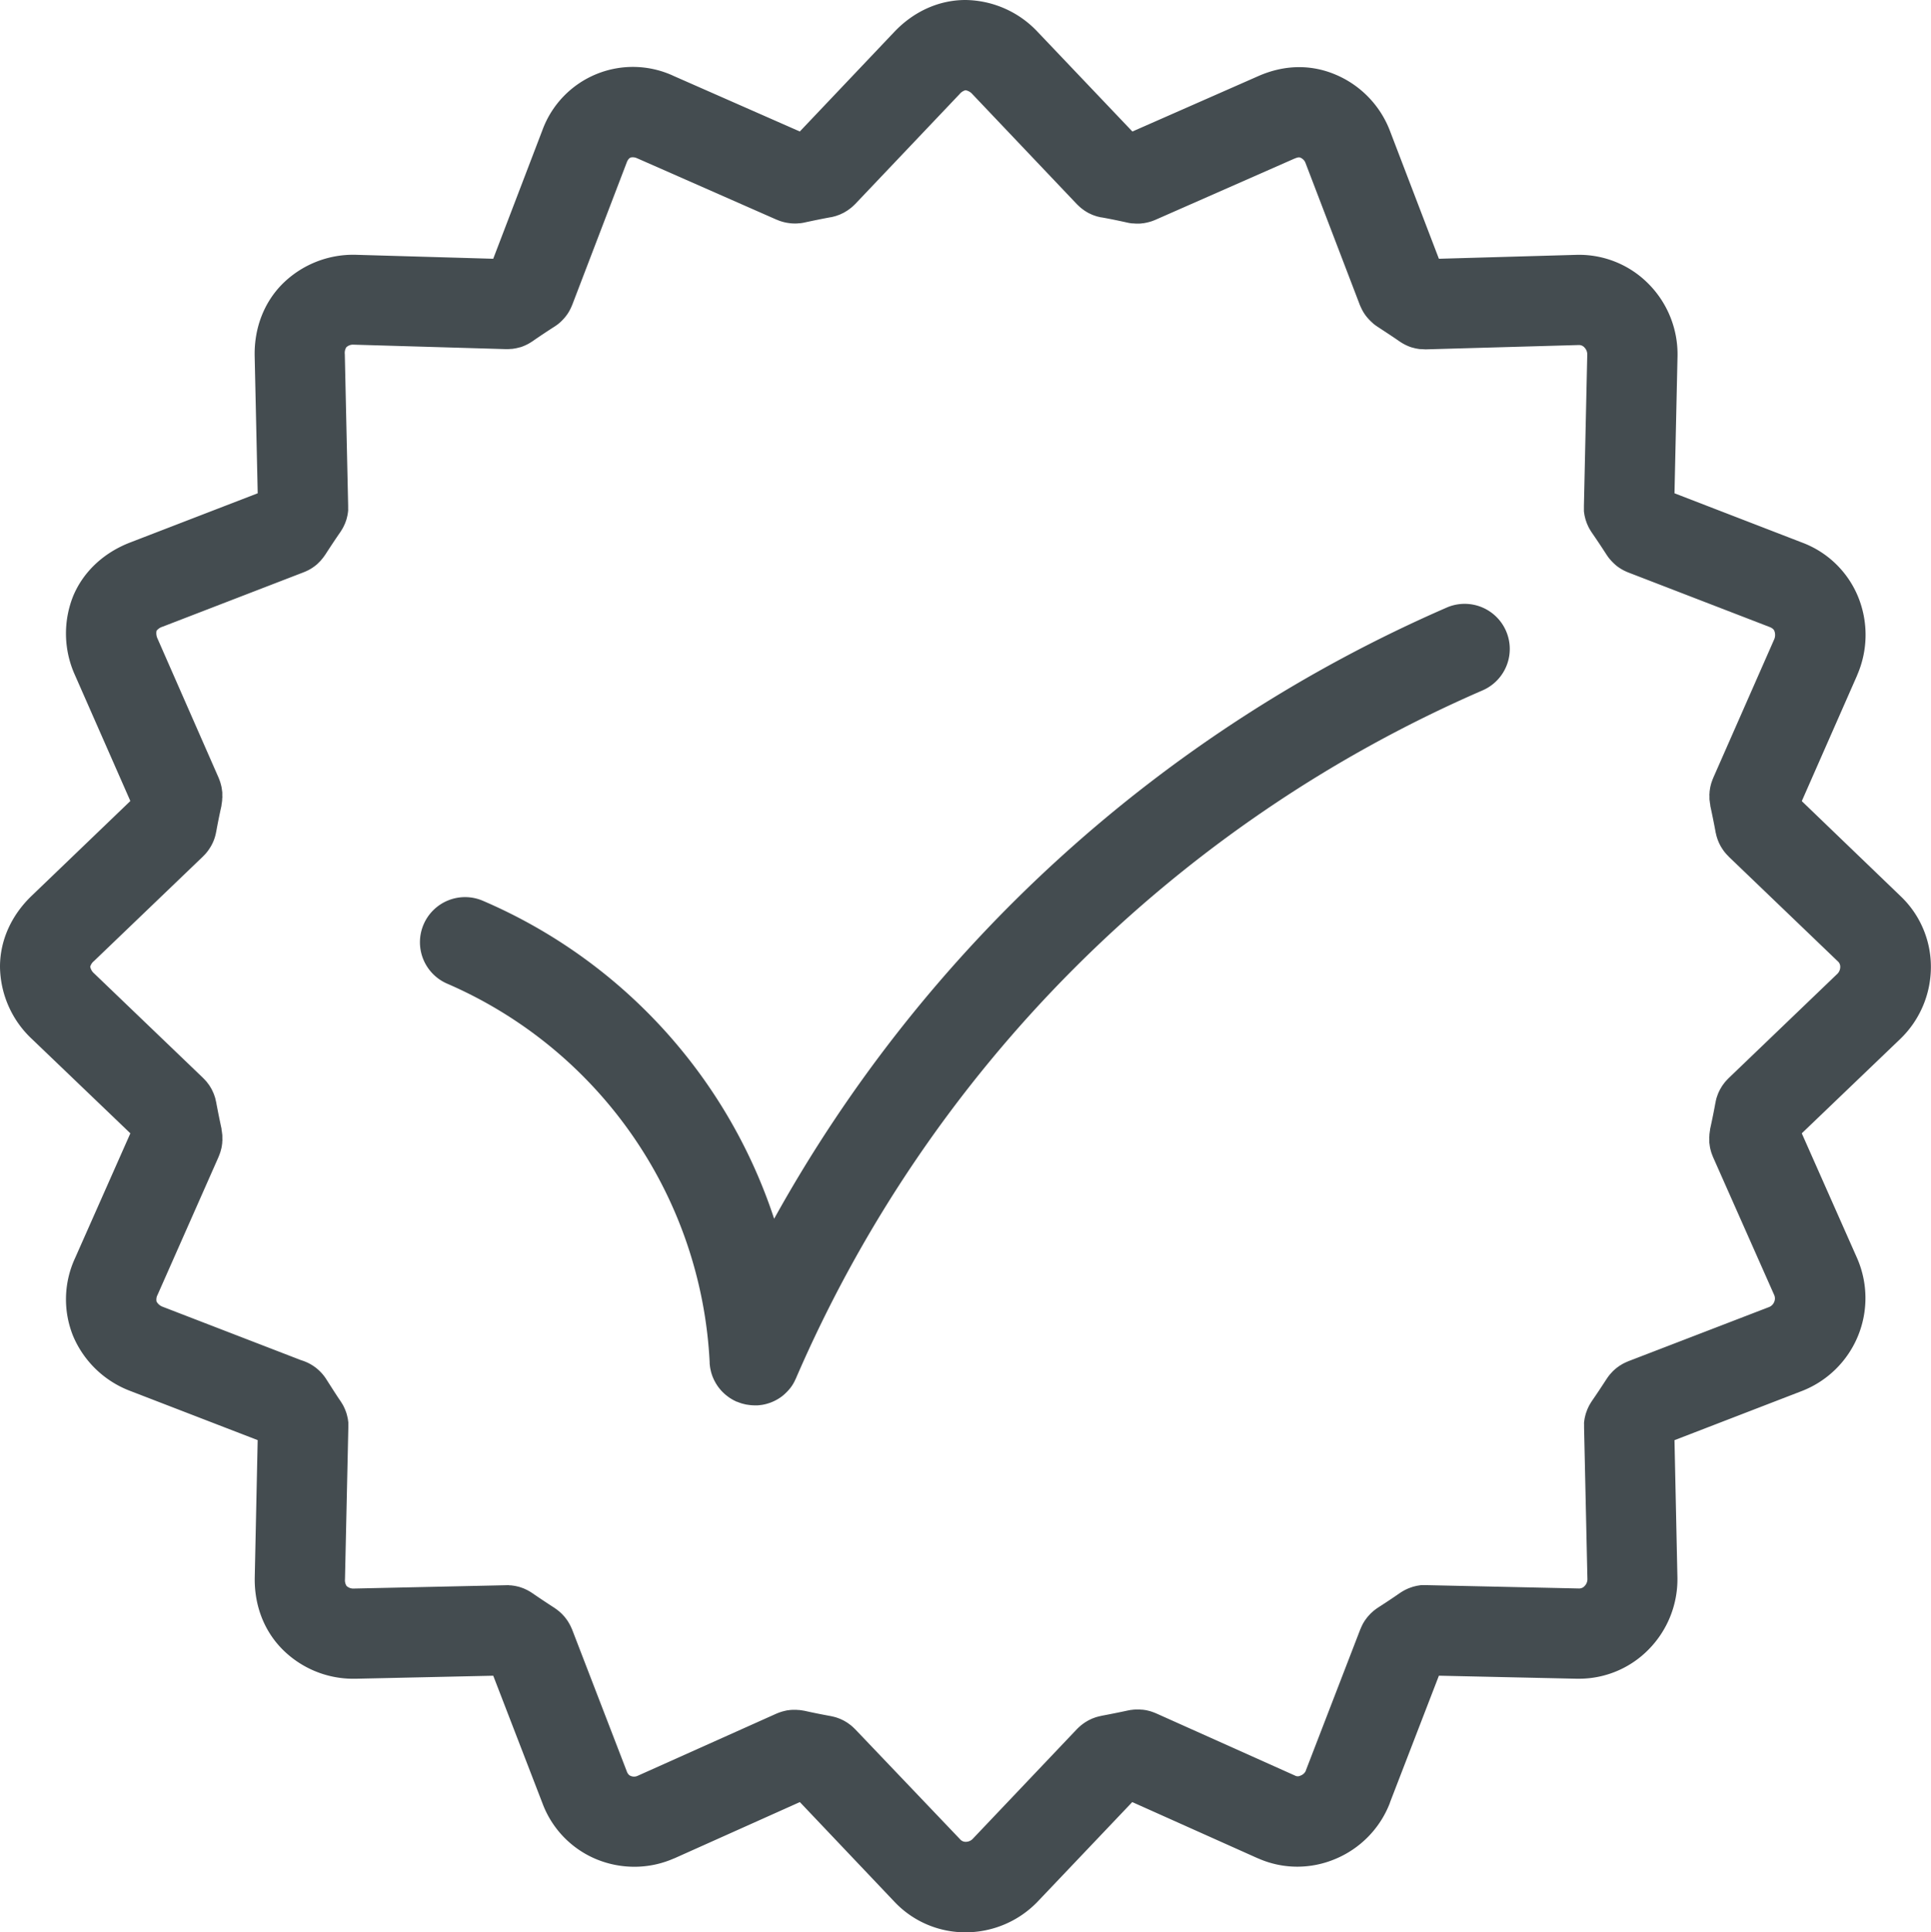
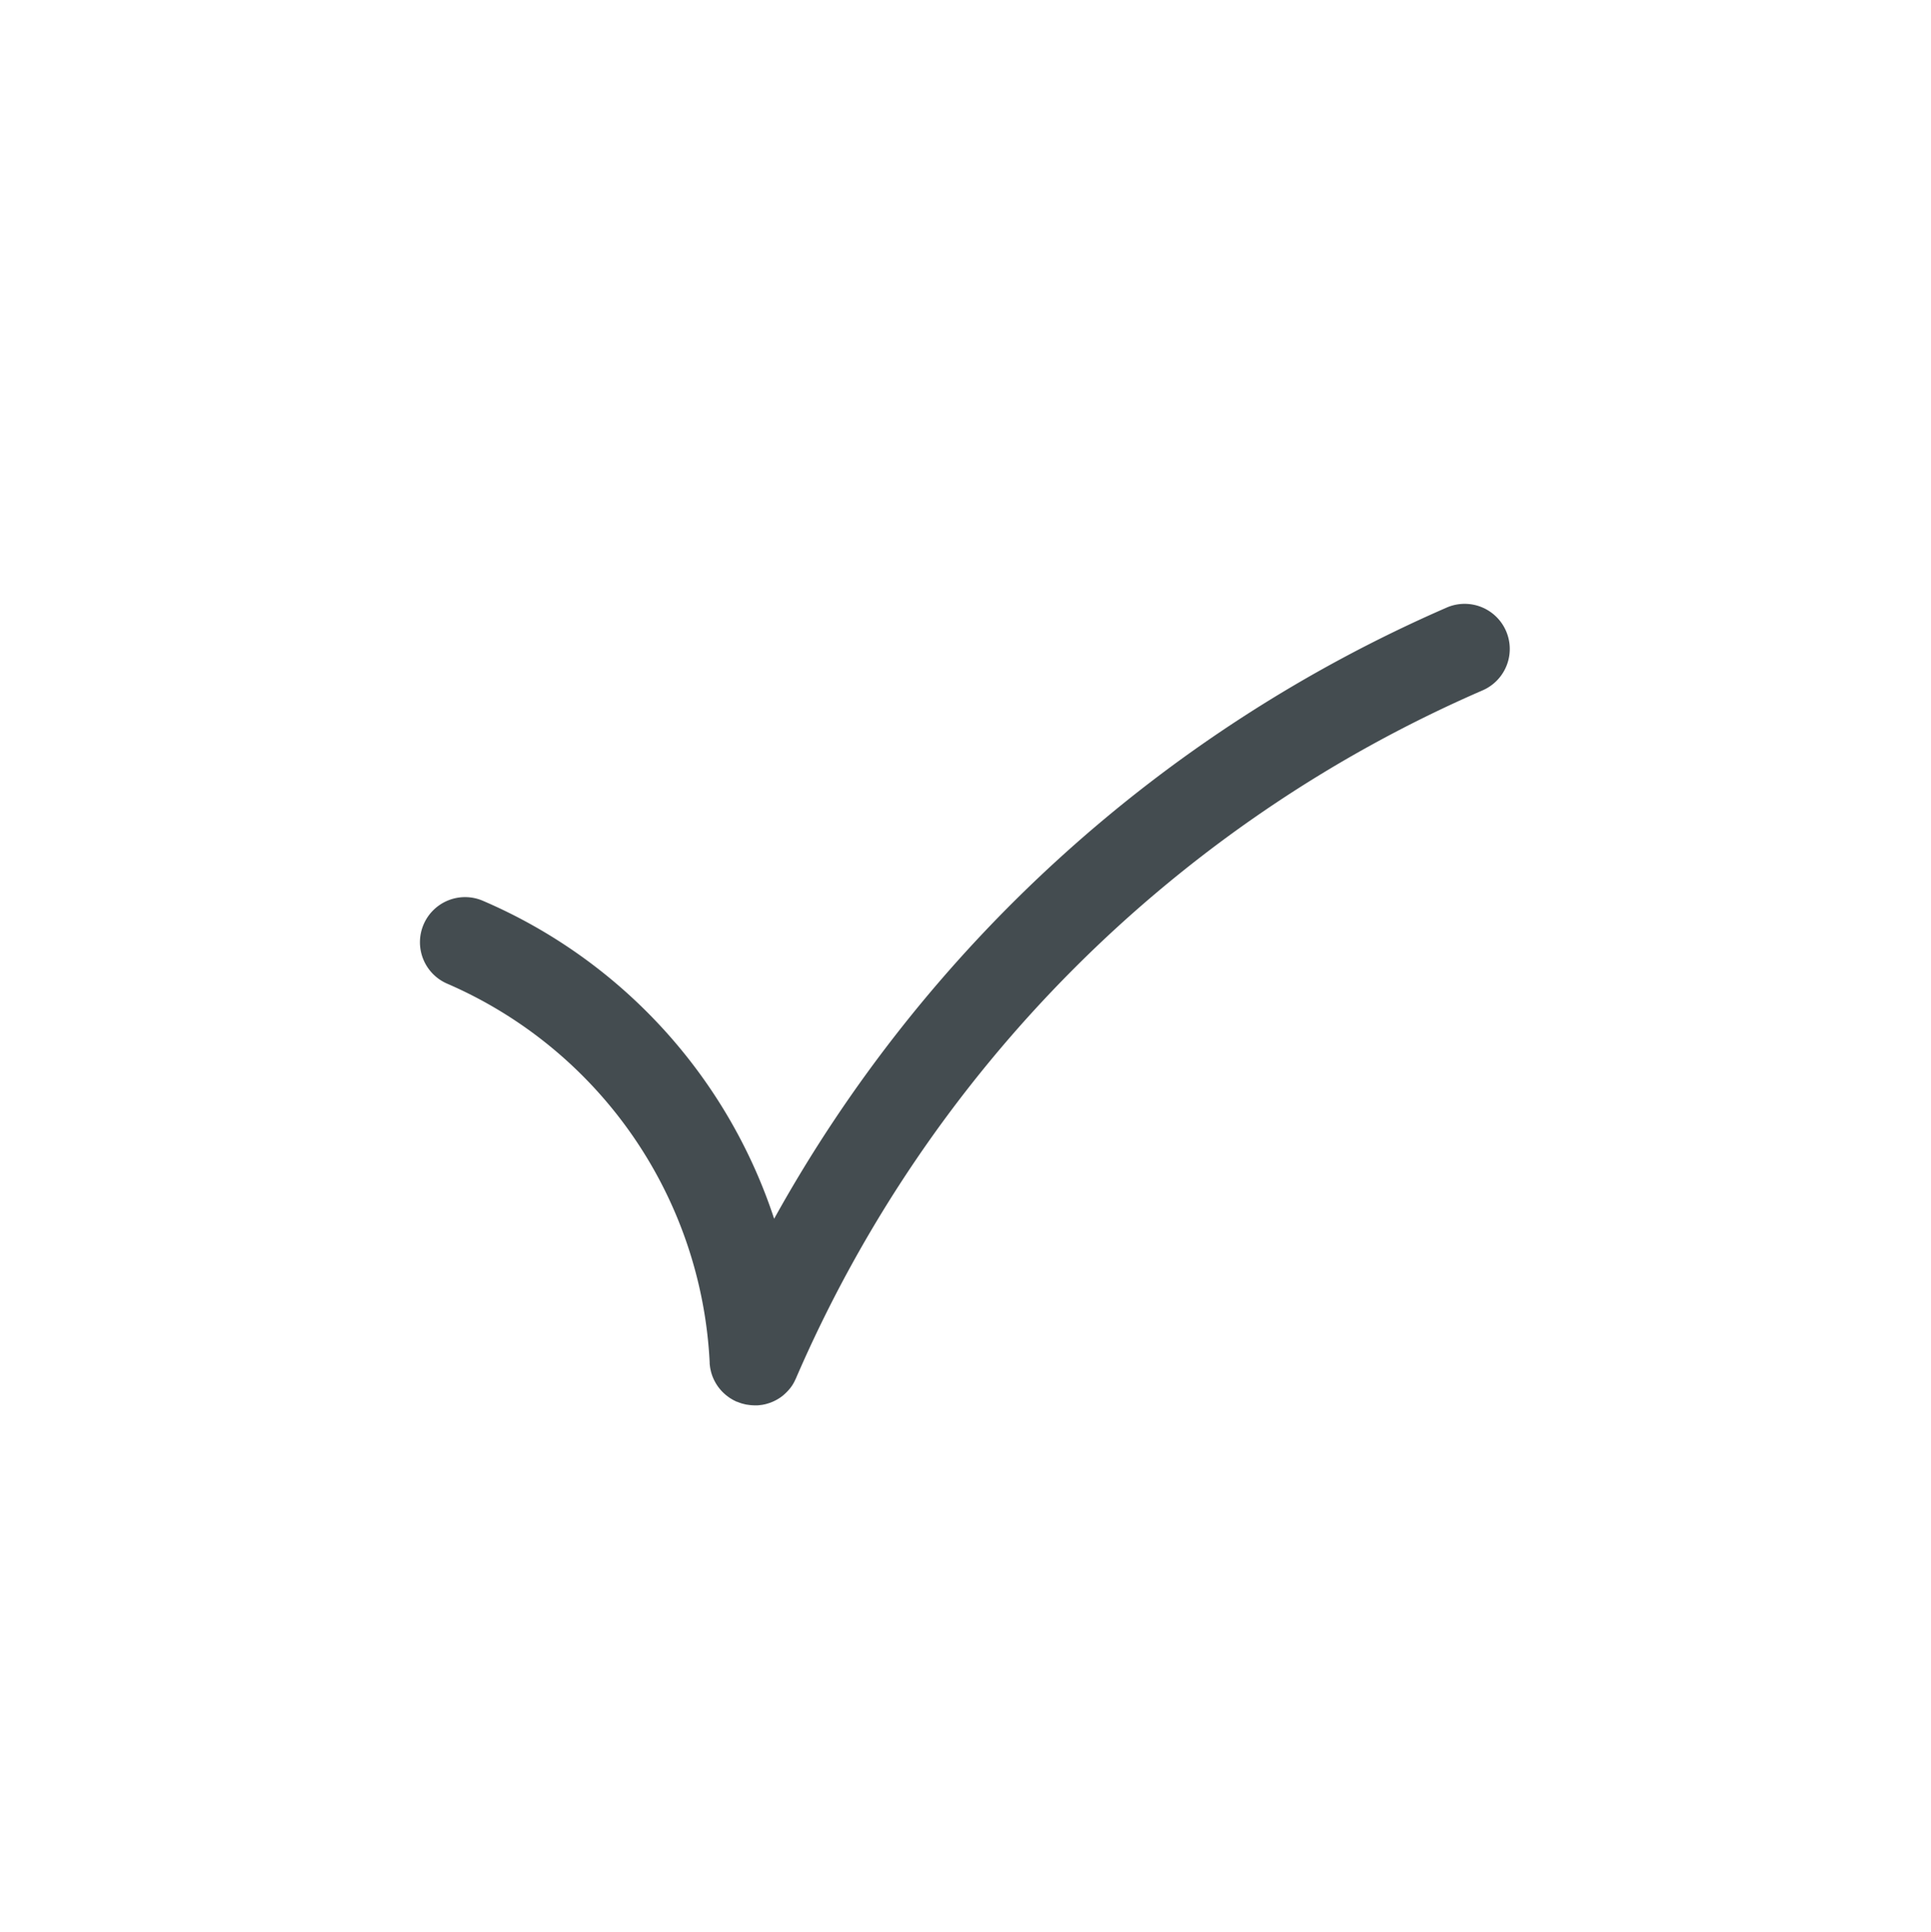
<svg xmlns="http://www.w3.org/2000/svg" viewBox="0 0 727.66 728.08">
  <defs>
    <style>.cls-1{fill:#444c50;}</style>
  </defs>
  <title>Asset 2</title>
  <g id="Layer_2" data-name="Layer 2">
    <g id="Layer_1-2" data-name="Layer 1">
      <path class="cls-1" d="M545.2,228.91A533,533,0,0,0,291.72,459.21,197.46,197.46,0,0,0,181.95,339.4a17,17,0,0,0-13.4,31.25,164.38,164.38,0,0,1,98.87,142.66c0,.1,0,.19,0,.28,0,.33.05.65.09,1s.06.49.1.74.1.54.16.8.13.58.2.86.13.43.19.64.2.63.32.94.15.38.23.56.27.62.42.92.2.38.3.57.3.55.47.82.26.41.4.62.31.46.48.68.35.45.53.66l.47.55q.31.34.64.66l.5.47c.23.21.46.41.7.61l.58.45c.23.17.46.34.69.5s.5.32.75.47l.61.36c.33.18.66.34,1,.5l.35.18.12,0c.41.17.82.32,1.25.47l.37.13c.42.13.84.23,1.27.33l.39.1c.33.07.66.1,1,.15a17,17,0,0,0,2.37.19h.9c.54,0,1.07-.08,1.6-.16l.14,0c.44-.07.88-.16,1.31-.26l.52-.13c.32-.09.63-.19.95-.29l.5-.17c.42-.16.84-.33,1.25-.52l.51-.25q.42-.21.84-.45l.45-.27q.56-.34,1.09-.73l.11-.08c.41-.31.8-.63,1.19-1l.17-.16q.49-.45.94-.94l.18-.19c.33-.37.65-.75.95-1.14l0,0q.46-.61.86-1.28l.18-.31c.18-.31.36-.63.52-1,.09-.18.17-.36.26-.54s.11-.22.16-.34a497.54,497.54,0,0,1,258.76-259.2,17,17,0,0,0-13.57-31.18Z" />
-       <path class="cls-1" d="M716.14,391.4l0,0a37.65,37.65,0,0,0,11.48-27.1,36.66,36.66,0,0,0-11.49-26.7l0,0,0,0h0L679,301.88l0-.1,20.86-47.4,0-.05a37.93,37.93,0,0,0,.25-29.66,36.69,36.69,0,0,0-21-20.23h0L631,185.86l1.14-51.55s0,0,0,0a37.66,37.66,0,0,0-10.93-27.36,36.74,36.74,0,0,0-27-10.93h-.08L542.22,97.5,523.68,49.06v0A37.55,37.55,0,0,0,503,28c-9.22-3.82-19.19-3.58-28.84.68h0l-47.4,20.86h-.05L391,12h0a37.88,37.88,0,0,0-27.2-12c-9.91,0-19.42,4.26-26.78,12h0L301.41,49.53h-.05l-47.4-20.86,0,0A36.32,36.32,0,0,0,204.41,49v0L185.86,97.5,134,96h-.08a37.76,37.76,0,0,0-27.44,10.93c-7,7-10.76,16.75-10.51,27.38v.05h0l1.14,51.5L49,204.42h0c-10,3.87-17.64,11.05-21.45,20.23a38,38,0,0,0,.68,29.68l0,0,20.86,47.41,0,.1L12,337.46h0l0,0,0,0,0,0C4.23,344.89,0,354.37,0,364.25a37.87,37.87,0,0,0,11.91,27.12l0,0,0,0h0L49.1,427l0,.08-20.83,47h0a36.92,36.92,0,0,0-.71,29.34A37.94,37.94,0,0,0,49,524.06l0,0,48.1,18.56L96,594.14h0v0h0c-.25,10.64,3.48,20.36,10.51,27.39A37.65,37.65,0,0,0,133,632.53h.87l52-1.14,18.56,48.1v0a36.67,36.67,0,0,0,20.2,21A37.52,37.52,0,0,0,239,703.37a36.94,36.94,0,0,0,15-3.15h.06L301.41,679,337,716.5h0a36.68,36.68,0,0,0,26.78,11.57A37.66,37.66,0,0,0,391,716.52h0L426.67,679,474,700.19h.05a36.31,36.31,0,0,0,14.77,3.15A36.89,36.89,0,0,0,503,700.51a37.44,37.44,0,0,0,20.66-20.95c.08-.22.14-.44.22-.66l18.34-47.52,51.92,1.14h.92a36.67,36.67,0,0,0,26.11-10.94,37.66,37.66,0,0,0,10.93-27.36s0,0,0,0L631,542.64l48.1-18.56h0a37.56,37.56,0,0,0,20.72-50h0l-20.83-47,0-.08ZM613.59,512.9l-.25.11c-.32.13-.63.27-.94.42l-.6.29c-.29.15-.57.32-.85.49l-.61.37c-.25.17-.49.35-.74.53s-.42.31-.62.47-.42.36-.62.54-.43.38-.63.59-.34.36-.51.55-.43.46-.63.71-.29.37-.43.55-.4.54-.58.82l-.16.23c-1.95,3-3.76,5.74-5.53,8.29l-.14.23c-.19.28-.36.56-.53.85s-.24.4-.35.6-.29.57-.42.86-.21.44-.3.67-.21.55-.31.83-.18.5-.26.75-.14.52-.21.79-.14.56-.2.85-.08.49-.12.74-.09.62-.12.94,0,.47,0,.71,0,.66,0,1c0,.09,0,.18,0,.27l1.26,57v0a3.66,3.66,0,0,1-1,2.57,2.73,2.73,0,0,1-2.14,1h0l-57.42-1.26h-.27c-.33,0-.66,0-1,0l-.72,0c-.29,0-.58.07-.87.11l-.82.13-.71.17c-.32.08-.64.15-.95.25l-.54.19c-.36.12-.71.25-1.06.39l-.42.19c-.38.17-.76.35-1.13.55l-.33.19c-.39.22-.76.45-1.13.7l-.13.08c-2.49,1.73-5.12,3.49-8.3,5.53l-.23.16c-.28.18-.54.38-.81.58l-.55.43c-.25.2-.48.42-.71.63s-.37.33-.54.51-.4.43-.6.65-.36.4-.53.61-.33.43-.49.64-.35.47-.51.71-.26.42-.39.63-.33.54-.47.83-.2.42-.3.63-.28.61-.41.92c0,.09-.08.17-.11.25l-20.54,53.23c0,.08-.05.17-.09.26a3.47,3.47,0,0,1-1.87,1.6,2.21,2.21,0,0,1-2.12,0l-52.34-23.45-.26-.1c-.33-.14-.67-.27-1-.39l-.58-.2c-.34-.11-.68-.2-1-.28l-.62-.15c-.33-.07-.66-.12-1-.17l-.68-.09c-.31,0-.62,0-.93-.06l-.75,0-.86,0-.84.05-.78.1c-.3,0-.61.09-.91.15l-.33.05c-3.49.76-6.83,1.42-9.92,2l-.28.07c-.32.06-.65.14-1,.23l-.68.18c-.3.09-.6.2-.9.31l-.7.26c-.27.11-.53.24-.8.37s-.49.23-.72.36-.47.27-.7.41-.5.3-.74.46l-.61.44c-.25.19-.5.38-.75.58l-.53.47c-.25.22-.49.45-.72.68l-.21.2-39.39,41.48a3.67,3.67,0,0,1-2.56,1,2.73,2.73,0,0,1-2.14-1L322.3,651.6l-.21-.2c-.23-.23-.47-.46-.71-.68l-.53-.47c-.24-.2-.49-.39-.74-.57s-.41-.3-.61-.45-.48-.31-.73-.46l-.71-.42c-.23-.12-.47-.24-.71-.35s-.54-.26-.81-.37l-.68-.26c-.3-.11-.61-.22-.91-.31l-.66-.18c-.33-.08-.65-.16-1-.23l-.28-.06c-3.08-.56-6.42-1.22-9.91-2l-.32-.05-.93-.15-.75-.09c-.3,0-.59,0-.89-.06l-.8,0-.83,0-.85.06-.77.11c-.3,0-.59.09-.89.15l-.72.17c-.31.08-.61.16-.91.25l-.68.23c-.31.11-.61.23-.91.35l-.29.12L240.2,669.14a3.21,3.21,0,0,1-2.55,0c-.26-.11-1-.39-1.51-1.85h0L215.6,614c0-.09-.08-.17-.12-.26-.12-.3-.26-.6-.4-.89s-.2-.44-.32-.65-.3-.54-.46-.81-.26-.44-.4-.65-.33-.47-.5-.7-.33-.45-.5-.66-.34-.4-.52-.59-.4-.45-.61-.66-.35-.33-.53-.5-.48-.44-.73-.64l-.54-.42c-.27-.21-.54-.4-.82-.59l-.22-.16c-3.09-2-5.8-3.8-8.3-5.53l-.13-.08c-.37-.25-.75-.49-1.14-.71l-.31-.18c-.39-.21-.78-.4-1.18-.58l-.35-.16c-.38-.16-.77-.3-1.16-.43l-.44-.15c-.35-.11-.71-.2-1.07-.28l-.58-.13c-.31-.06-.63-.11-.95-.15l-.75-.1c-.27,0-.54,0-.81-.05s-.61,0-.91,0h-.29l-57.42,1.26h0a3.69,3.69,0,0,1-2.56-1A4.11,4.11,0,0,1,130,595s0,0,0,0v0l1.26-57c0-.09,0-.18,0-.26,0-.34,0-.67,0-1s0-.46,0-.69-.08-.63-.12-1-.07-.49-.12-.72-.13-.57-.2-.86-.13-.52-.2-.78-.17-.51-.26-.76-.19-.55-.31-.83-.2-.45-.3-.67-.27-.58-.42-.86-.23-.4-.35-.6-.34-.57-.53-.85l-.14-.22c-1.28-1.85-2.52-3.8-3.84-5.87l-1.57-2.45a16.92,16.92,0,0,0-9.39-7.06L61.26,492.36h0A4.4,4.4,0,0,1,59,490.42a3.73,3.73,0,0,1,.38-2.55h0l23-52c0-.09.07-.18.1-.27.13-.3.24-.61.35-.92s.16-.45.23-.67.17-.6.25-.91.13-.49.18-.73.1-.57.14-.86.08-.54.11-.81,0-.53.05-.8,0-.59,0-.88,0-.49,0-.74,0-.64-.06-1-.06-.46-.09-.69-.1-.66-.16-1c0-.09,0-.19,0-.28-.74-3.41-1.41-6.75-2-9.9,0-.09,0-.17-.06-.25-.06-.32-.14-.64-.22-1s-.11-.46-.18-.68-.2-.59-.3-.88-.17-.48-.27-.71-.23-.51-.35-.77-.24-.51-.37-.76-.25-.43-.38-.65-.32-.54-.49-.79-.26-.36-.4-.54-.41-.55-.62-.81-.28-.31-.42-.47-.48-.53-.74-.78l-.16-.17-41.07-39.4,0,0,0,0A4.4,4.4,0,0,1,34,364.25a4.17,4.17,0,0,1,1.42-2.14l0,0,0,0,41.07-39.4.05-.06c.39-.38.77-.78,1.13-1.2l.1-.13q.46-.54.87-1.13c.1-.15.2-.3.3-.45s.37-.58.55-.88.21-.38.31-.57.28-.55.41-.83.19-.43.28-.65.21-.53.3-.81.16-.47.23-.71.15-.53.21-.79.12-.5.17-.76c0-.09,0-.18.06-.28.57-3.16,1.24-6.49,2-9.9,0-.09,0-.17,0-.26.07-.33.12-.66.16-1s.07-.46.09-.69,0-.63.06-1,0-.49,0-.74,0-.58,0-.87,0-.54-.05-.81-.07-.53-.11-.79-.08-.59-.14-.88-.11-.47-.17-.71-.16-.62-.25-.93-.15-.43-.22-.65-.23-.63-.36-.94c0-.08-.06-.16-.09-.24l-23-52.39v0a4.75,4.75,0,0,1-.39-3,4.74,4.74,0,0,1,2.28-1.53h0l53.19-20.52c.51-.2,1-.42,1.5-.67l.21-.1c.45-.23.89-.48,1.32-.76l.21-.14c.39-.25.76-.52,1.13-.81L119,213c.38-.3.74-.62,1.09-1l.26-.25c.31-.3.61-.62.89-1l.12-.13c.3-.36.58-.73.86-1.12l.24-.35.23-.33c1.94-3,3.75-5.73,5.54-8.31l.14-.22c.19-.28.36-.56.53-.85s.24-.4.35-.6.28-.57.42-.86.21-.45.31-.67.21-.55.31-.82.18-.51.26-.76.14-.52.2-.78.15-.57.2-.86.08-.48.12-.72.09-.63.12-1,0-.46,0-.69,0-.67,0-1c0-.09,0-.17,0-.26l-1.26-57v0s0,0,0,0a4.12,4.12,0,0,1,.56-2.56,3.65,3.65,0,0,1,2.56-1l57.35,1.68H191c.52,0,1,0,1.55-.08l.38,0q.58-.07,1.17-.18l.4-.07c.45-.1.9-.21,1.35-.34l.11,0c.47-.14.94-.31,1.4-.5l.43-.19c.31-.13.61-.28.91-.43l.51-.27.79-.47.49-.32.19-.12c2.52-1.75,5.23-3.56,8.3-5.53l.12-.08c.44-.29.87-.59,1.29-.92l.08-.07c.37-.3.73-.62,1.07-.95l.32-.32q.39-.4.76-.82l.29-.34c.31-.37.6-.76.88-1.16l.07-.1c.26-.39.51-.79.74-1.21.09-.16.17-.32.25-.48s.29-.57.42-.87l.24-.55c0-.12.11-.23.15-.36l20.52-53.62c.56-1.46,1.25-1.74,1.51-1.85a3.74,3.74,0,0,1,2.55.38h.05l52.24,23h0l.12.05.2.07q.64.28,1.31.5l.46.14q.56.17,1.13.3l.51.11c.39.07.78.13,1.17.18l.44.06c.53.05,1.07.08,1.61.08h0c.54,0,1.08,0,1.61-.09l.37,0c.55-.06,1.11-.15,1.65-.27,3.45-.75,6.78-1.42,9.89-2l.13,0c.34-.06.68-.15,1-.24l.66-.17c.3-.09.6-.2.9-.31s.48-.16.72-.26.51-.23.76-.35.53-.24.79-.38.43-.25.64-.38.56-.33.83-.51.37-.27.55-.4.56-.41.83-.63l.49-.43c.27-.24.53-.49.78-.74l.2-.19,39.39-41.48A4.19,4.19,0,0,1,363.83,34a4.41,4.41,0,0,1,2.55,1.42l39.4,41.49.21.2c.25.25.5.49.77.73l.5.45c.26.22.54.42.82.63l.56.41c.27.18.54.34.82.51s.43.26.65.38.53.26.79.38.5.24.76.35.49.18.73.26.59.21.89.3.45.12.68.17.65.17,1,.23l.15,0c3,.53,6.18,1.18,9.87,2h0c.53.12,1.07.2,1.62.26l.37,0c.53.05,1.07.09,1.61.09h0c.54,0,1.08,0,1.61-.08l.44-.06c.39,0,.78-.11,1.17-.18l.51-.11q.57-.13,1.13-.3l.47-.14q.66-.22,1.29-.49l.21-.08.13-.06h0l52.24-23h.05c1.47-.65,1.93-.46,2.13-.38a3.47,3.47,0,0,1,1.93,1.85l20.52,53.62c0,.12.1.23.15.34s.15.37.24.55.27.58.42.87.16.32.25.48c.23.41.47.8.72,1.18l.06.09c.29.42.59.82.91,1.2l.28.32c.25.29.51.57.78.84l.31.31c.35.33.71.65,1.08,1l.07.06c.42.33.85.64,1.29.93l.11.08c3.05,2,5.78,3.78,8.33,5.55l.18.12.5.32c.26.16.52.32.78.46l.52.28c.29.15.59.29.89.42l.45.2c.46.19.92.35,1.39.5l.09,0c.45.14.91.25,1.37.35l.4.07q.58.11,1.17.18l.38,0c.52,0,1,.08,1.55.08h.51L595,130a2.72,2.72,0,0,1,2.13,1,3.66,3.66,0,0,1,1,2.57v0l-1.26,57c0,.09,0,.18,0,.27,0,.33,0,.66,0,1s0,.47,0,.71.08.63.12.94.07.49.12.74.13.57.2.85.13.53.21.79.17.51.26.76.19.56.31.83.2.45.3.67.27.58.42.86.23.4.35.6.34.57.53.85l.14.22c1.81,2.62,3.62,5.33,5.54,8.31l.23.34.25.36c.27.38.56.76.86,1.11l.13.14q.43.49.88.94l.26.26c.35.34.72.66,1.09,1l.15.11q.55.43,1.13.8l.21.14c.43.27.87.52,1.32.76l.21.1c.49.24,1,.47,1.5.67l53.19,20.52h0c1.46.56,1.75,1.25,1.86,1.52a4.26,4.26,0,0,1,0,3v0l-23.06,52.39c0,.08-.06.17-.1.25-.13.31-.24.62-.35.93s-.16.44-.23.66-.17.61-.25.92-.12.48-.17.72-.1.58-.14.87-.08.53-.11.8,0,.54-.05.81,0,.58,0,.88,0,.49,0,.74,0,.63.06.95.06.46.09.7.1.66.16,1c0,.09,0,.18,0,.26.75,3.44,1.42,6.78,2,9.9,0,.09,0,.18.06.27.05.26.11.51.17.76s.13.53.21.79.15.47.23.71.19.54.3.81.18.43.27.64.27.56.41.84.2.38.3.56.36.6.55.89l.29.44q.42.6.89,1.16l.08.1c.36.42.74.82,1.14,1.2l0,.05,41.07,39.4,0,0,0,0a2.7,2.7,0,0,1,1,2.14,3.67,3.67,0,0,1-1,2.56l0,0,0,0-41.07,39.4-.18.19c-.24.24-.46.48-.69.73s-.31.34-.46.52-.4.51-.59.77-.29.39-.43.59-.32.5-.47.76-.27.45-.4.68-.24.49-.36.73-.25.52-.36.79-.18.47-.26.7-.21.59-.31.89-.12.46-.18.68-.16.64-.22,1c0,.09,0,.17-.06.26-.54,3-1.21,6.33-2,9.89,0,.09,0,.19,0,.28-.07.32-.12.65-.16,1s-.07.47-.09.7,0,.63-.06.95,0,.5,0,.75,0,.58,0,.88,0,.54.05.81.07.53.11.8.09.58.14.87.11.48.17.72.16.61.25.91.15.45.23.67.23.62.36.93c0,.09.06.18.1.27l23.06,52h0a3.21,3.21,0,0,1,0,2.56,3.44,3.44,0,0,1-1.84,1.92h0Z" />
    </g>
  </g>
</svg>